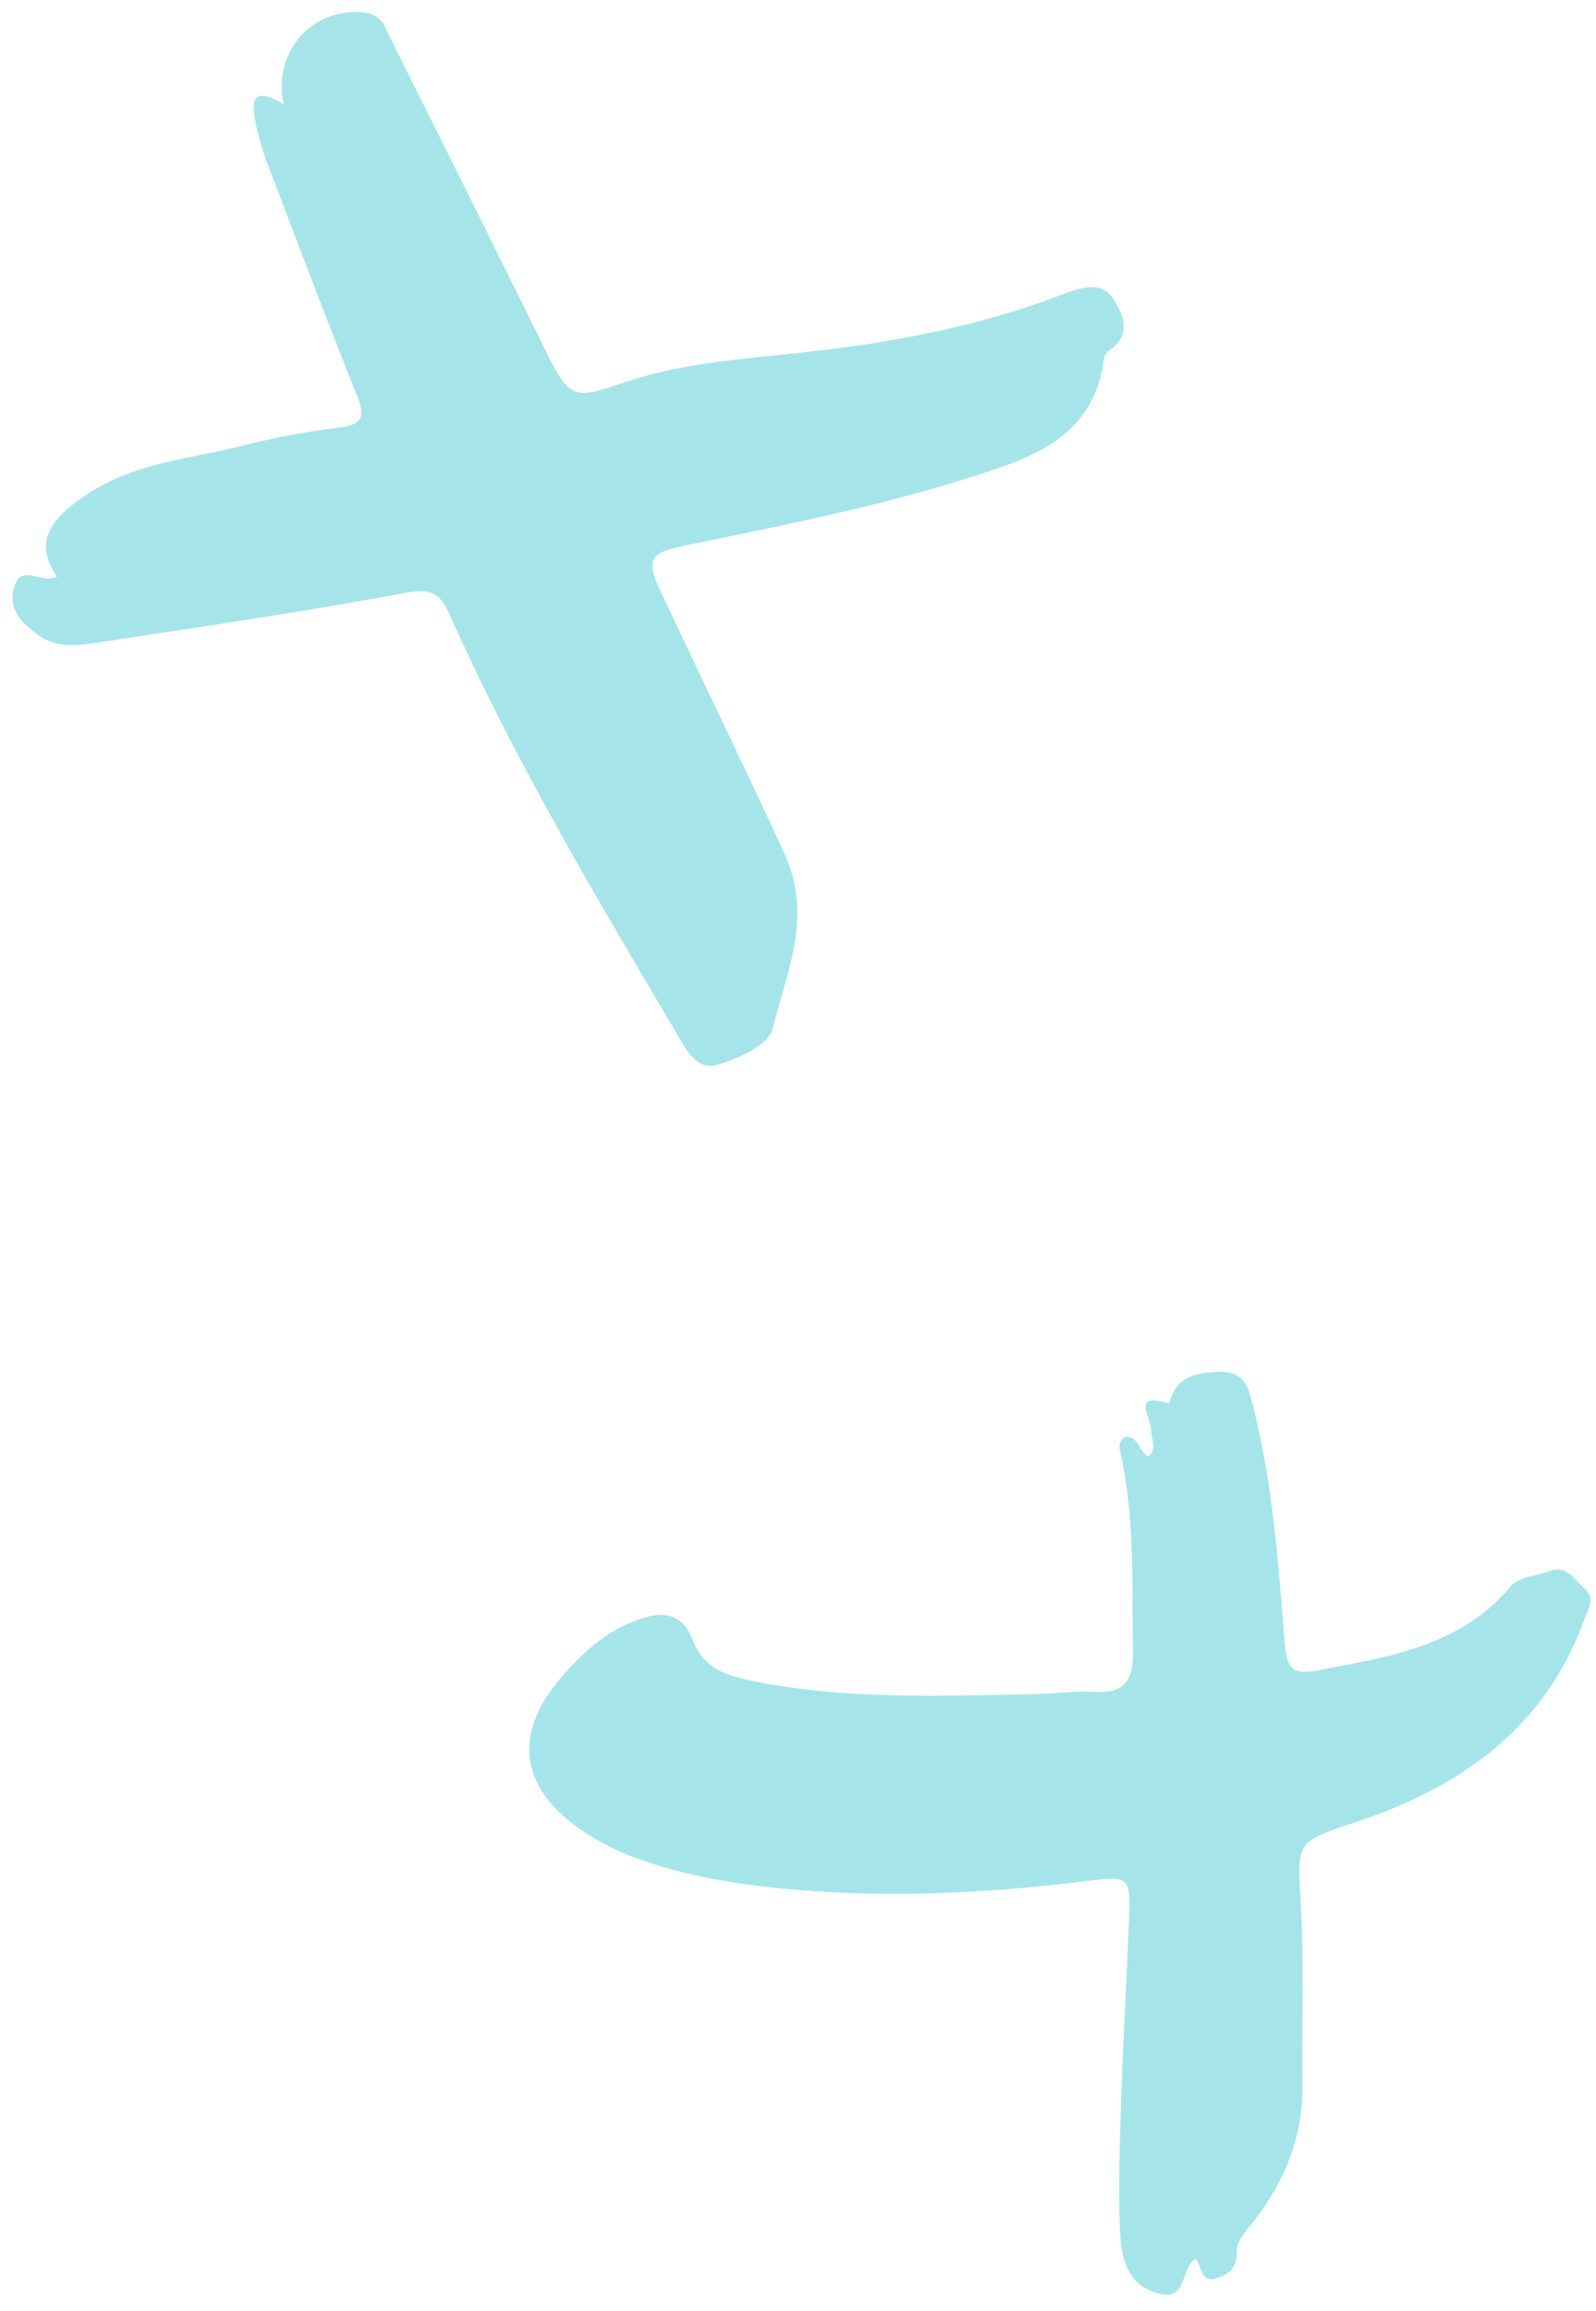
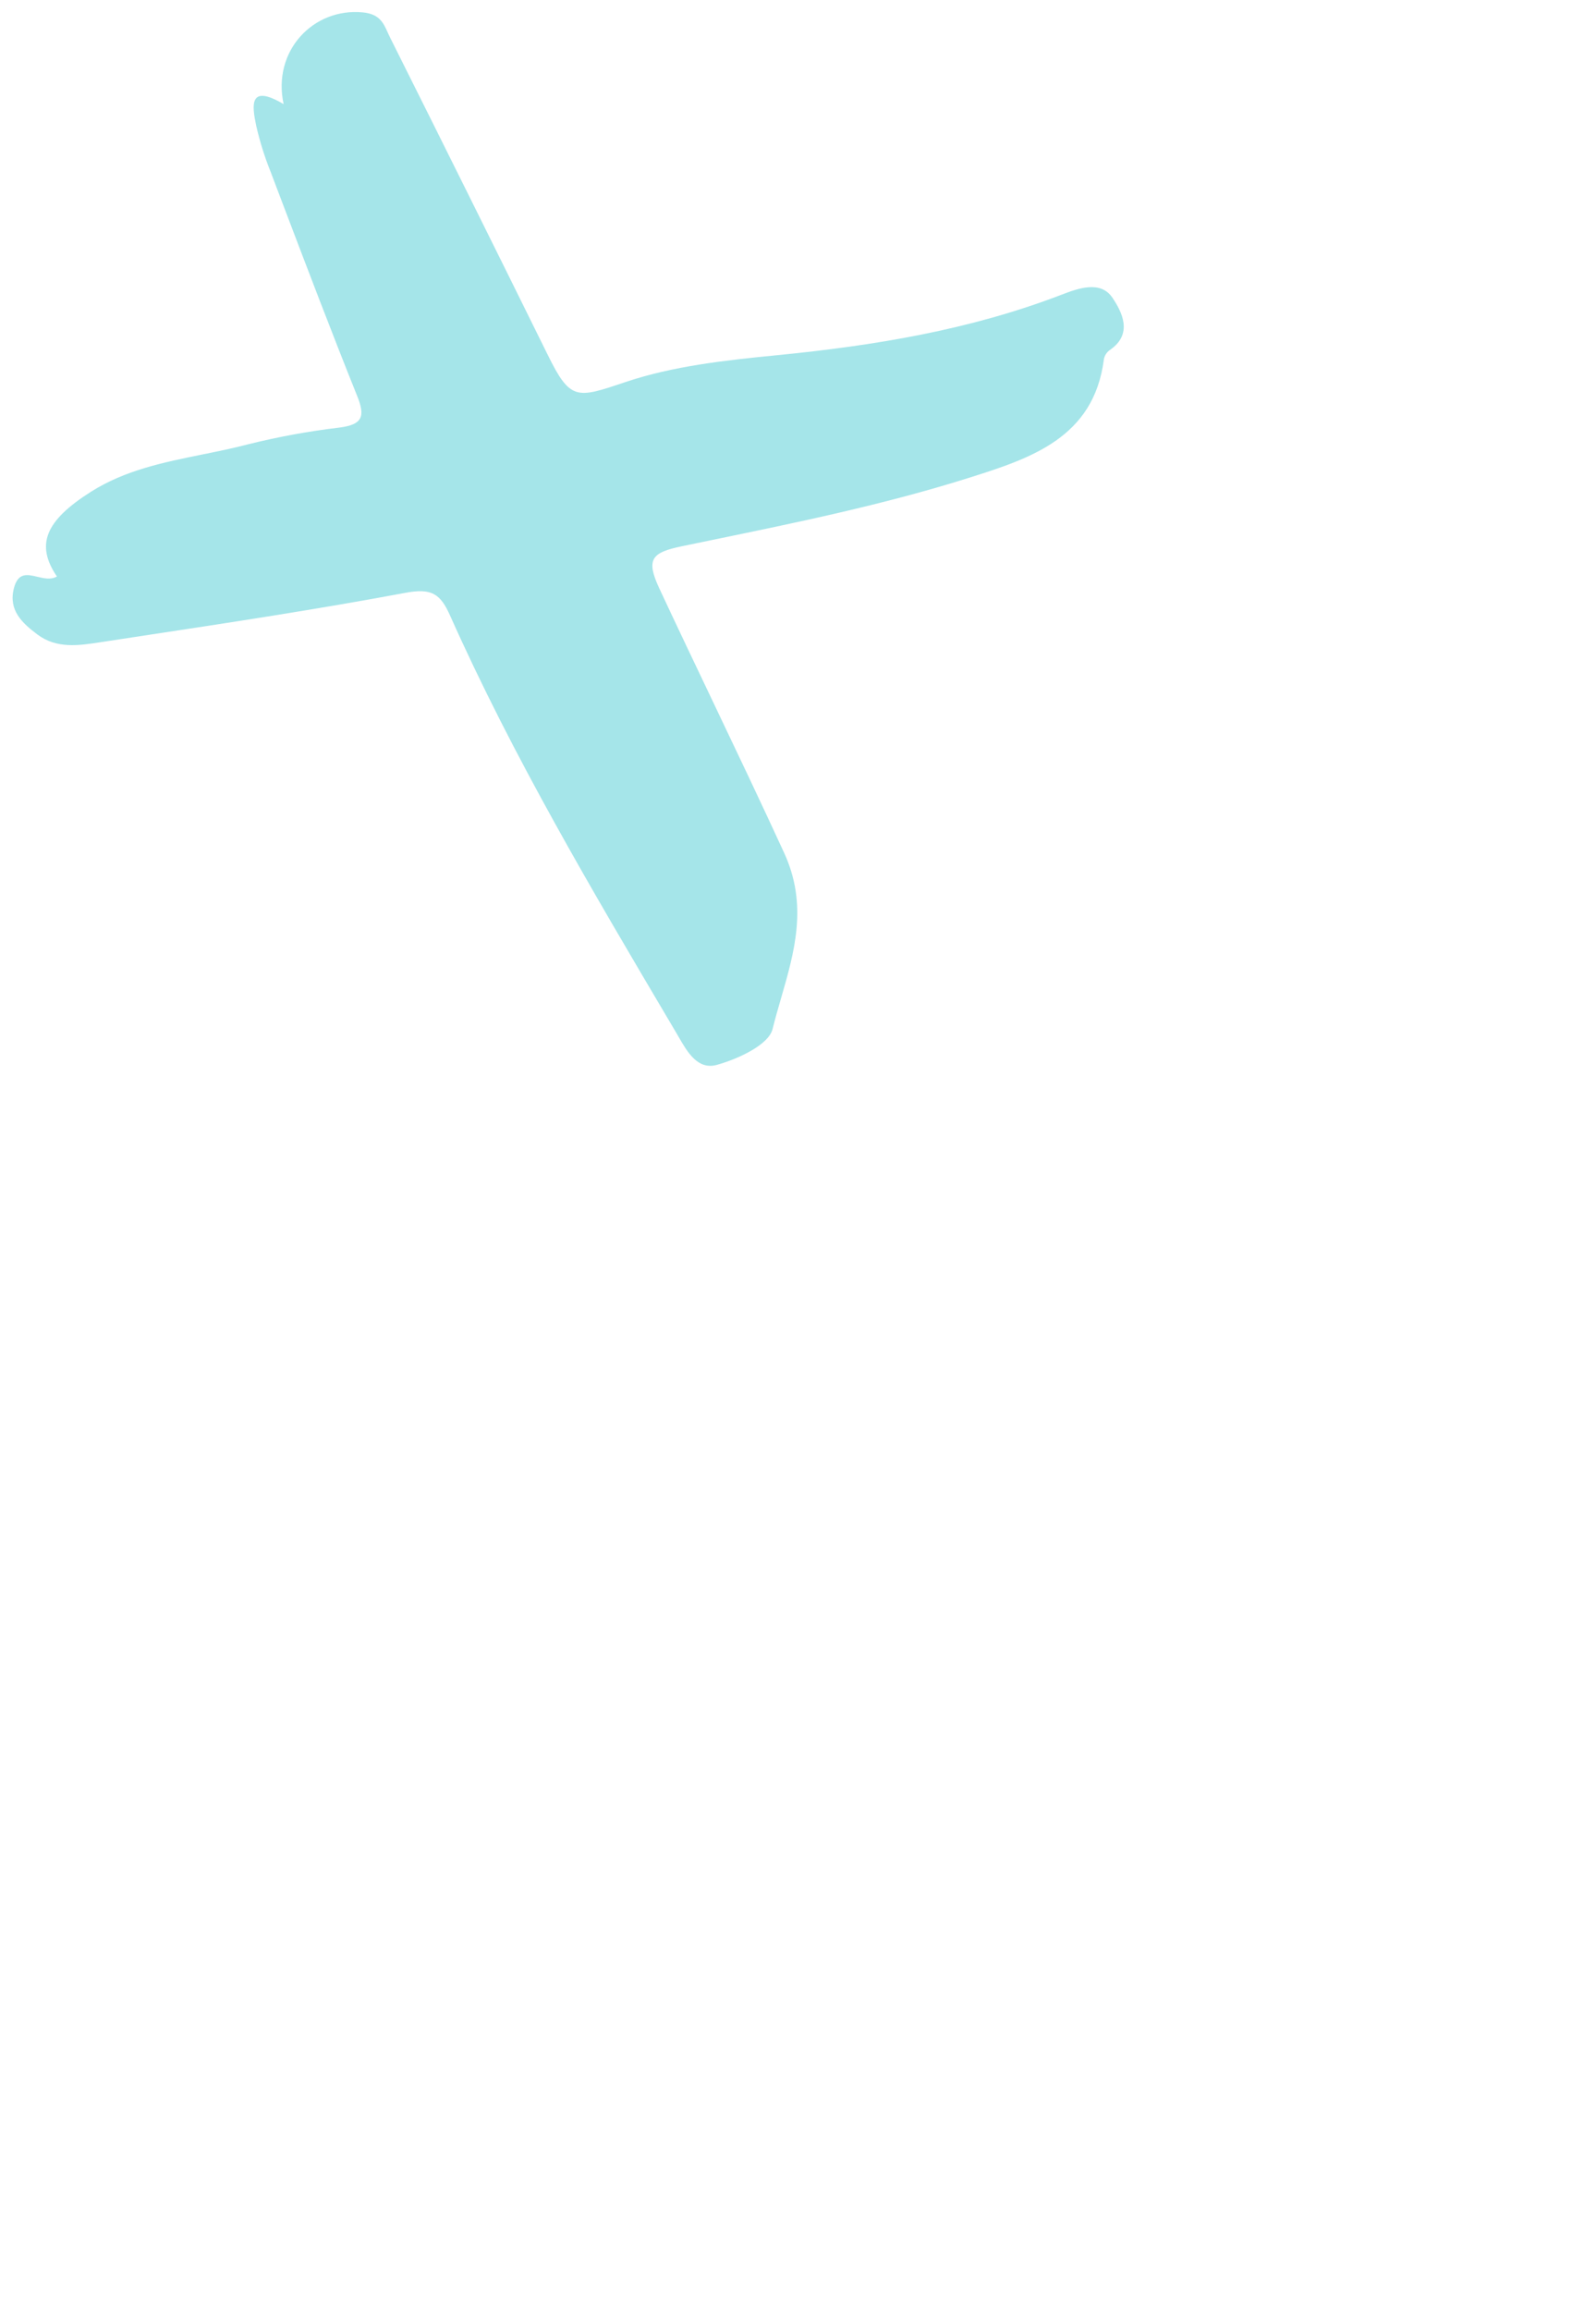
<svg xmlns="http://www.w3.org/2000/svg" width="76" height="110" viewBox="0 0 76 110" fill="none">
  <path d="M4.328 23.406C2.154 24.784 1.682 25.926 2.711 27.437C2.422 27.604 2.09 27.525 1.775 27.45C1.297 27.337 0.857 27.233 0.661 28C0.394 29.045 1.053 29.651 1.782 30.198C2.7 30.886 3.758 30.723 4.765 30.568C4.809 30.561 4.853 30.554 4.897 30.548C5.486 30.458 6.076 30.369 6.665 30.279C10.887 29.639 15.11 28.999 19.305 28.214C20.54 27.983 20.964 28.248 21.428 29.287C24.43 36.014 28.182 42.357 31.932 48.697C32.02 48.845 32.108 48.993 32.195 49.141C32.236 49.209 32.276 49.28 32.318 49.353C32.731 50.07 33.229 50.935 34.135 50.681C35.138 50.401 36.599 49.734 36.788 48.977C36.91 48.485 37.052 47.995 37.194 47.505C37.835 45.291 38.479 43.068 37.341 40.593C36.239 38.196 35.103 35.815 33.968 33.434C33.105 31.624 32.241 29.815 31.393 27.998C30.743 26.604 31.039 26.294 32.473 25.997C32.924 25.903 33.375 25.81 33.827 25.717C37.951 24.868 42.081 24.017 46.101 22.753C49.082 21.814 52.086 20.841 52.565 17.105C52.596 16.929 52.694 16.772 52.839 16.665C53.979 15.896 53.423 14.842 52.975 14.173C52.412 13.335 51.357 13.715 50.528 14.034C46.177 15.704 41.635 16.449 37.006 16.905C34.573 17.144 32.074 17.413 29.785 18.183L29.707 18.209C27.466 18.962 27.157 19.066 26.093 16.91C23.599 11.857 21.091 6.811 18.568 1.772C18.529 1.695 18.494 1.616 18.458 1.537C18.258 1.091 18.068 0.667 17.283 0.59C14.927 0.357 12.954 2.418 13.506 4.957C11.843 3.97 11.998 5.022 12.202 5.994C12.373 6.738 12.601 7.468 12.886 8.177C13.075 8.675 13.265 9.174 13.454 9.673C14.62 12.74 15.786 15.807 17.011 18.852C17.404 19.828 17.256 20.206 16.174 20.348C14.7 20.523 13.24 20.79 11.801 21.149C11.09 21.336 10.365 21.483 9.64 21.629C7.799 22.002 5.956 22.375 4.328 23.406Z" fill="#8FDEE3" fill-opacity="0.8" />
-   <path d="M56.406 108.358C56.524 108.034 56.648 107.695 56.934 107.496C57.026 107.597 57.082 107.749 57.138 107.903C57.259 108.232 57.384 108.572 57.875 108.445C58.496 108.285 58.892 107.932 58.892 107.203C58.893 106.703 59.205 106.326 59.515 105.951C59.583 105.869 59.65 105.787 59.715 105.704C61.188 103.798 62.052 101.68 62.021 99.239C62.008 98.21 62.015 97.181 62.022 96.152C62.034 94.317 62.047 92.484 61.946 90.656C61.938 90.518 61.931 90.386 61.923 90.26C61.779 87.751 61.772 87.639 64.312 86.807C69.456 85.127 73.541 82.338 75.446 77.071C75.478 76.98 75.517 76.89 75.556 76.801C75.73 76.398 75.897 76.009 75.48 75.633C75.379 75.541 75.282 75.437 75.186 75.332C74.809 74.924 74.424 74.507 73.704 74.797C73.505 74.877 73.29 74.926 73.076 74.975C72.645 75.072 72.215 75.169 71.919 75.521C69.644 78.218 66.449 78.809 63.246 79.401C63.062 79.435 62.877 79.469 62.693 79.504C61.687 79.692 61.288 79.515 61.19 78.311C61.168 78.043 61.147 77.774 61.125 77.505C60.824 73.751 60.522 69.988 59.512 66.328C59.229 65.3 58.483 65.228 57.552 65.318C56.547 65.414 55.897 65.807 55.679 66.802C54.303 66.368 54.498 66.953 54.69 67.528C54.761 67.739 54.831 67.949 54.822 68.107C54.816 68.224 54.843 68.344 54.87 68.465C54.93 68.737 54.992 69.02 54.698 69.319C54.502 69.246 54.391 69.059 54.279 68.871C54.124 68.609 53.968 68.347 53.58 68.394C53.222 68.611 53.297 68.927 53.367 69.221C53.377 69.259 53.386 69.297 53.394 69.334C53.919 71.784 53.927 74.262 53.934 76.741C53.936 77.361 53.938 77.981 53.948 78.602C53.968 79.857 53.638 80.603 52.172 80.521C51.566 80.486 50.955 80.529 50.344 80.571C49.951 80.598 49.557 80.625 49.164 80.632C48.755 80.639 48.346 80.647 47.936 80.656C43.839 80.737 39.742 80.818 35.687 79.97C34.471 79.716 33.461 79.337 32.976 78.026C32.618 77.057 31.886 76.627 30.708 76.979C29.065 77.469 27.944 78.46 26.82 79.722C24.529 82.294 24.624 84.84 27.407 86.902C28.415 87.632 29.534 88.2 30.721 88.585C32.755 89.272 34.857 89.642 36.987 89.857C41.855 90.35 46.711 90.144 51.554 89.548L51.596 89.543C53.822 89.269 53.841 89.266 53.761 91.42C53.713 92.69 53.652 93.96 53.59 95.229C53.519 96.709 53.447 98.188 53.398 99.669C53.394 99.773 53.391 99.878 53.387 99.982C53.319 102.041 53.25 104.104 53.333 106.159C53.385 107.437 53.661 108.807 55.245 109.171C56.041 109.354 56.217 108.875 56.406 108.358Z" fill="#8FDEE3" fill-opacity="0.8" />
</svg>